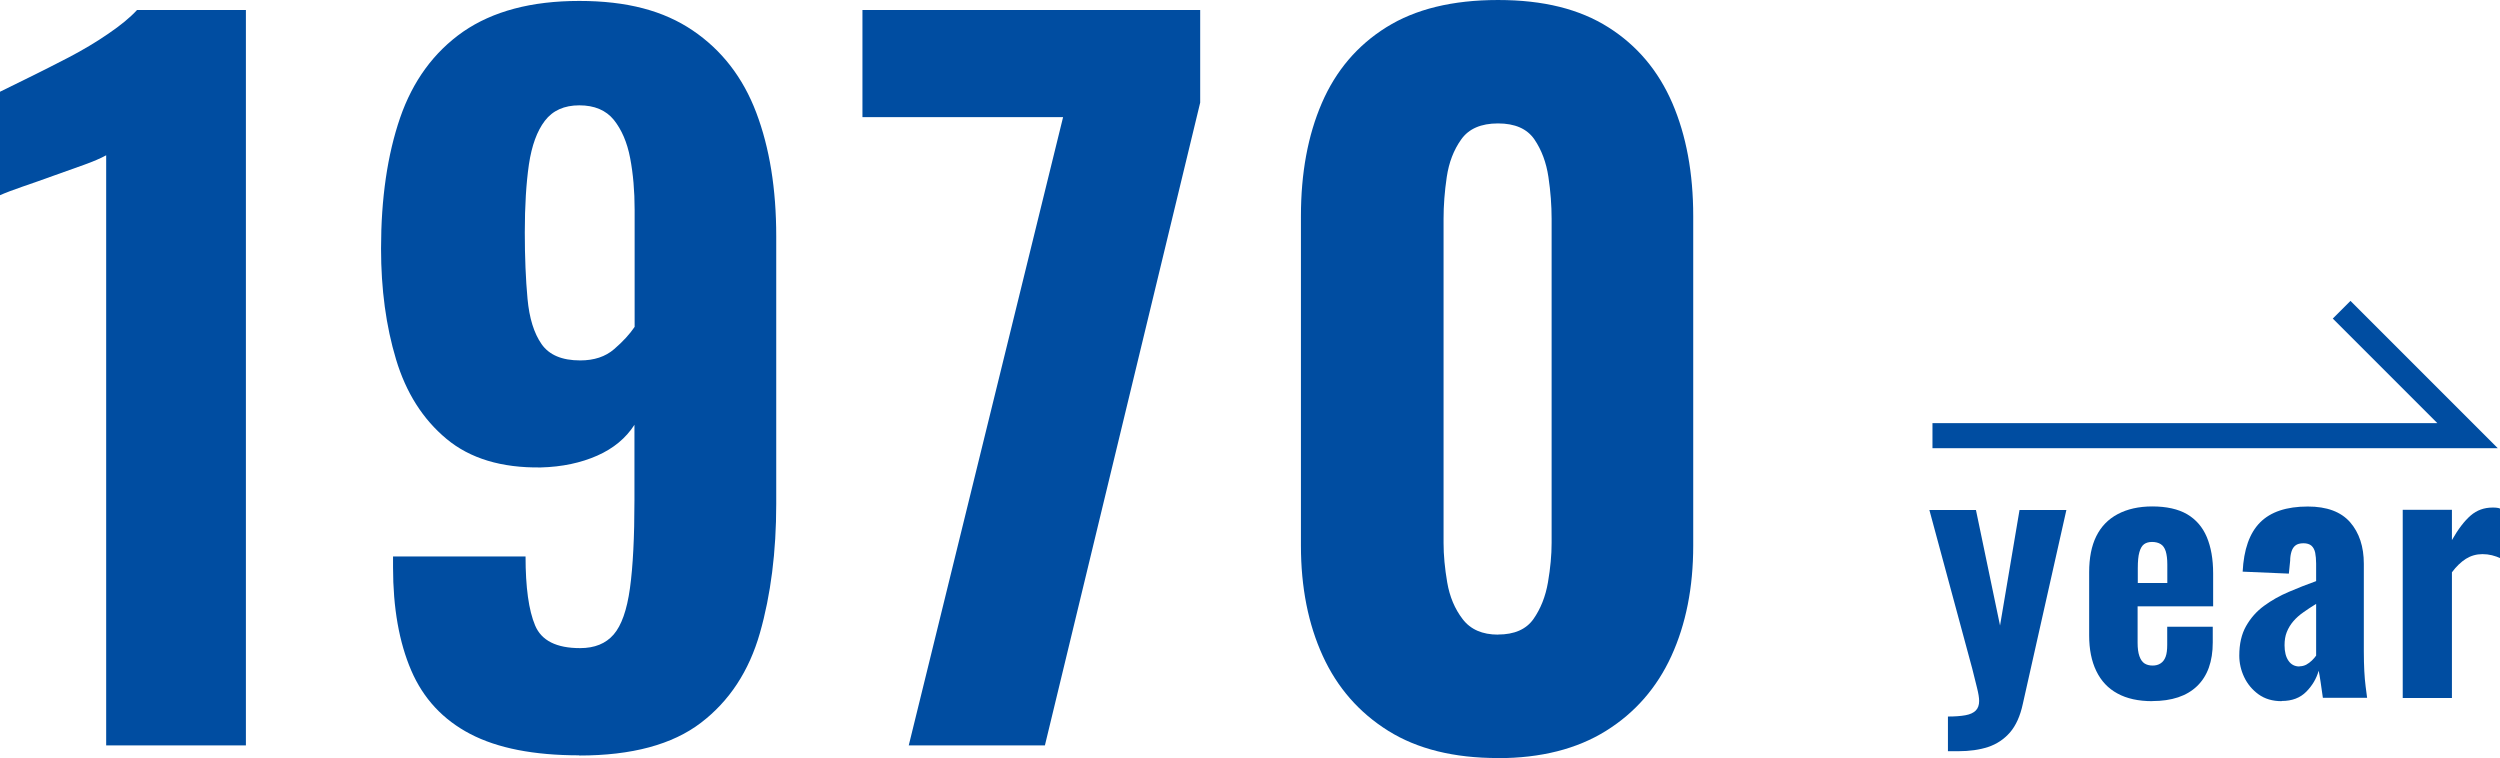
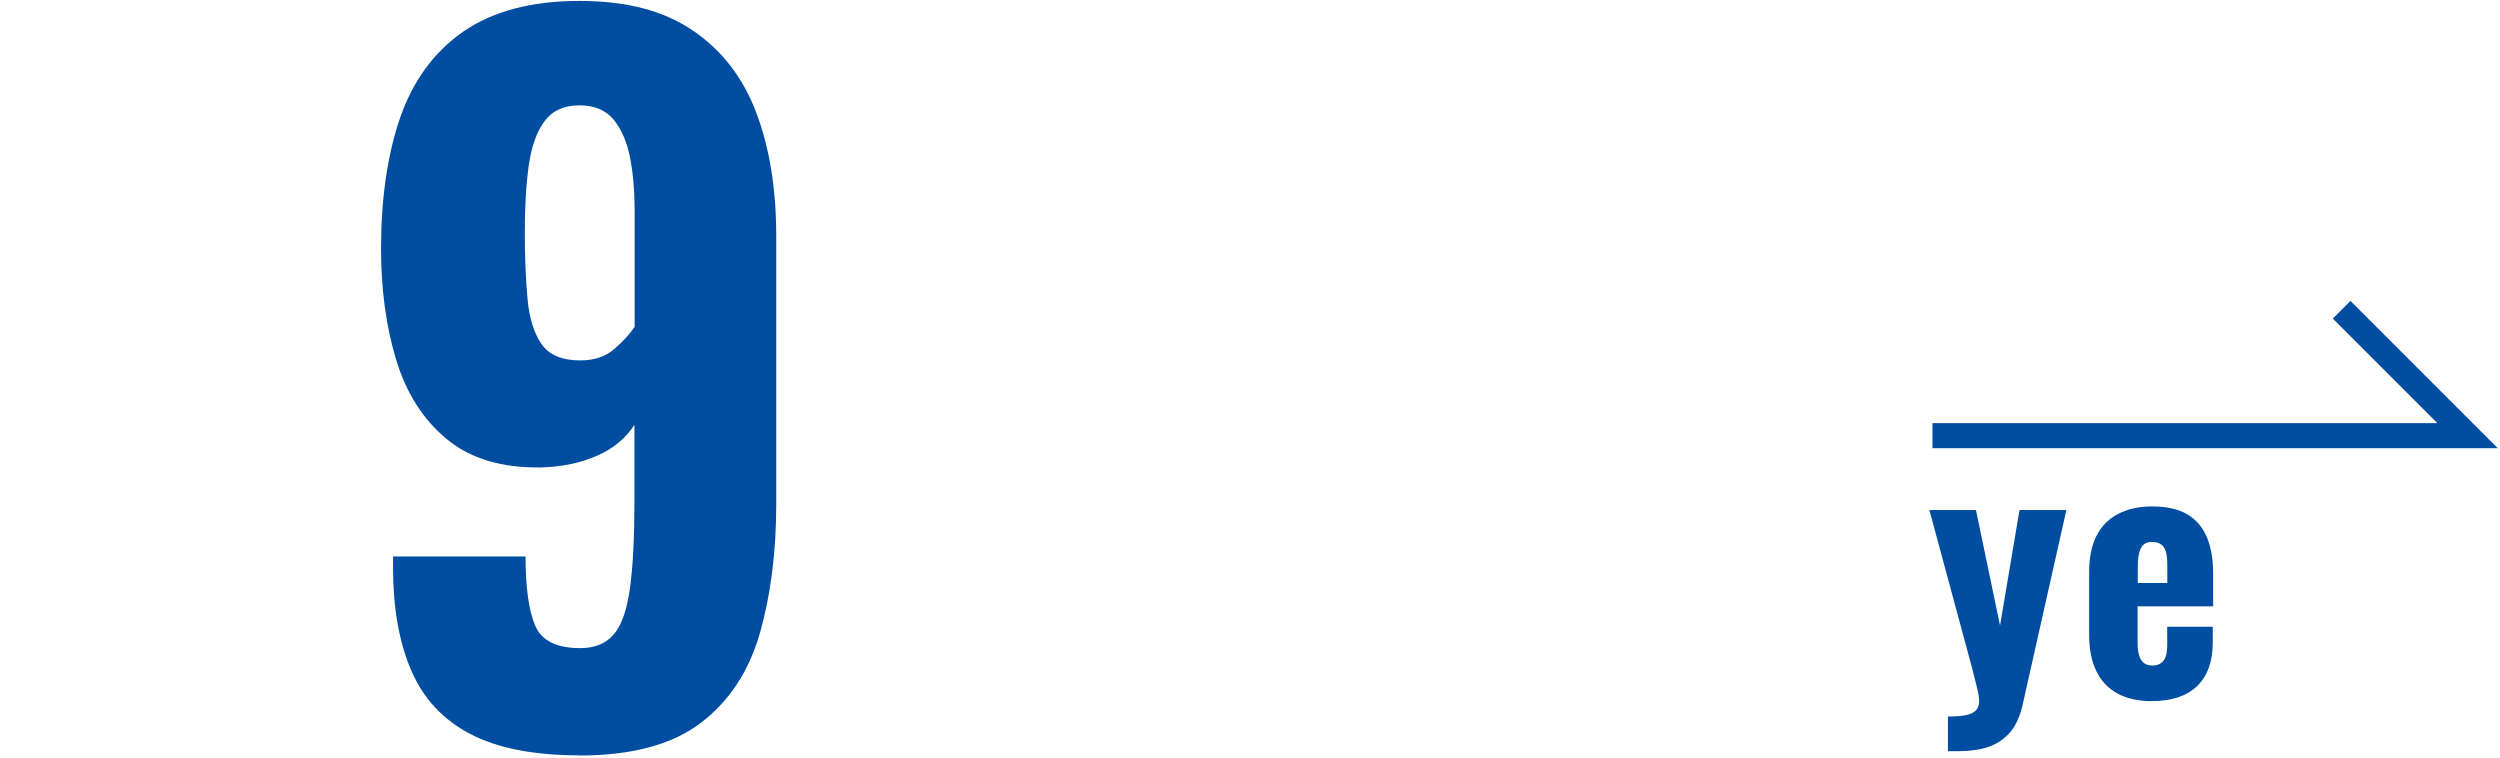
<svg xmlns="http://www.w3.org/2000/svg" id="_レイヤー_2" viewBox="0 0 266.77 80.89">
  <defs>
    <style>.cls-1{fill:#004da1;}.cls-2{fill:none;stroke:#004da1;stroke-miterlimit:10;stroke-width:2.67px;}</style>
  </defs>
  <g id="_レイヤー_3">
-     <path class="cls-1" d="m11.33,79.54V16.57c-.58.32-1.37.66-2.37,1.02-1,.36-2.08.74-3.25,1.16-1.16.42-2.26.81-3.29,1.16-1.03.36-1.84.66-2.42.92v-11.04c.78-.39,1.82-.9,3.15-1.55,1.32-.65,2.73-1.36,4.21-2.13,1.49-.78,2.89-1.61,4.21-2.52,1.32-.9,2.34-1.74,3.05-2.52h11.62v78.47h-14.92Z" />
    <path class="cls-1" d="m61.81,80.6c-4.84,0-8.72-.76-11.63-2.28-2.91-1.52-5.01-3.78-6.3-6.78-1.29-3-1.94-6.67-1.94-11v-1.16h14.14c0,3.29.34,5.75,1.02,7.36.68,1.62,2.28,2.42,4.8,2.42,1.55,0,2.74-.48,3.58-1.45.84-.97,1.42-2.62,1.74-4.94.32-2.32.48-5.46.48-9.4v-8.04c-.91,1.42-2.23,2.52-3.97,3.29-1.74.77-3.75,1.2-6.01,1.26-4.2.06-7.56-.95-10.08-3.05-2.52-2.1-4.31-4.92-5.38-8.48-1.07-3.55-1.6-7.49-1.6-11.82,0-5.36.68-10.01,2.03-13.95,1.36-3.94,3.6-7.01,6.73-9.2C52.59,1.2,56.7.1,61.81.1s9.01,1.05,12.11,3.15c3.1,2.1,5.36,5.02,6.78,8.77,1.42,3.75,2.13,8.14,2.13,13.18v28.58c0,5.1-.58,9.69-1.74,13.76-1.16,4.07-3.26,7.27-6.3,9.59-3.04,2.32-7.36,3.49-12.98,3.49Zm.1-42.14c1.49,0,2.7-.4,3.63-1.21.94-.81,1.66-1.6,2.18-2.37v-12.5c0-2-.16-3.84-.48-5.52-.32-1.68-.91-3.03-1.74-4.07-.84-1.03-2.07-1.55-3.68-1.55s-2.84.55-3.68,1.65c-.84,1.1-1.4,2.65-1.7,4.65-.29,2-.44,4.42-.44,7.27,0,2.65.1,5.01.29,7.07.19,2.07.69,3.68,1.5,4.84.81,1.16,2.18,1.74,4.12,1.74Z" />
-     <path class="cls-1" d="m96.97,79.54L113.44,12.5h-21.41V1.07h36.04v9.88l-16.57,68.59h-14.53Z" />
-     <path class="cls-1" d="m159.85,80.89c-4.72,0-8.62-.97-11.72-2.91-3.1-1.94-5.43-4.6-6.98-7.99-1.55-3.39-2.33-7.31-2.33-11.77V23.06c0-4.59.74-8.61,2.23-12.06,1.49-3.45,3.78-6.15,6.88-8.09,3.1-1.94,7.07-2.91,11.92-2.91s8.7.97,11.77,2.91c3.07,1.94,5.34,4.64,6.83,8.09,1.49,3.46,2.23,7.48,2.23,12.06v35.17c0,4.46-.78,8.38-2.33,11.77-1.55,3.39-3.88,6.06-6.98,7.99s-6.94,2.91-11.53,2.91Zm0-13.18c1.74,0,3-.55,3.78-1.65.77-1.1,1.29-2.41,1.55-3.92.26-1.52.39-2.92.39-4.21V23.35c0-1.42-.11-2.91-.34-4.46-.23-1.55-.73-2.89-1.5-4.02-.78-1.13-2.07-1.7-3.88-1.7s-3.12.57-3.92,1.7c-.81,1.13-1.32,2.47-1.55,4.02-.23,1.55-.34,3.04-.34,4.46v34.59c0,1.29.13,2.7.39,4.21.26,1.52.81,2.83,1.65,3.92.84,1.1,2.1,1.65,3.78,1.65Z" />
    <polyline class="cls-2" points="206.21 46.49 263.31 46.49 249.87 33.05" />
    <path class="cls-1" d="m207.86,80.14v-3.68c.76,0,1.39-.05,1.88-.14.49-.09.85-.26,1.09-.5s.36-.59.36-1.02c0-.35-.08-.82-.23-1.42-.15-.6-.32-1.27-.5-2.01l-4.58-16.95h4.97l2.57,12.33,2.08-12.33h5l-4.65,20.7c-.28,1.3-.74,2.31-1.37,3.04-.64.73-1.41,1.24-2.33,1.55-.92.3-1.98.45-3.18.45h-1.11Z" />
    <path class="cls-1" d="m229.67,74.82c-1.48,0-2.72-.27-3.72-.82-1-.54-1.75-1.34-2.26-2.4-.51-1.05-.76-2.32-.76-3.8v-6.74c0-1.53.25-2.81.76-3.84.51-1.03,1.27-1.82,2.29-2.36,1.02-.54,2.25-.82,3.68-.82,1.53,0,2.77.28,3.72.83.95.56,1.65,1.37,2.1,2.43.45,1.07.68,2.36.68,3.89v3.51h-8.06v3.89c0,.58.06,1.05.19,1.42.13.37.31.63.54.78.23.15.52.23.87.23.32,0,.61-.07.85-.23.24-.15.42-.39.54-.71.12-.32.17-.75.17-1.29v-1.91h4.86v1.67c0,2.04-.56,3.59-1.67,4.66-1.11,1.07-2.71,1.6-4.79,1.6Zm-1.56-12.61h3.16v-1.98c0-.58-.06-1.05-.17-1.41-.12-.36-.29-.61-.54-.76-.24-.15-.55-.23-.92-.23-.35,0-.63.08-.85.24-.22.16-.39.45-.5.85-.12.41-.17.98-.17,1.72v1.56Z" />
-     <path class="cls-1" d="m243.47,74.82c-.97,0-1.79-.24-2.47-.73-.67-.49-1.18-1.1-1.53-1.84-.35-.74-.52-1.51-.52-2.29,0-1.25.24-2.3.73-3.16.49-.86,1.12-1.57,1.91-2.15.79-.58,1.67-1.08,2.64-1.49.97-.42,1.95-.8,2.92-1.15v-1.88c0-.44-.04-.82-.1-1.15-.07-.32-.2-.57-.4-.75-.2-.17-.48-.26-.85-.26s-.66.08-.85.23c-.2.15-.34.37-.43.66-.09.29-.14.61-.14.96l-.14,1.39-4.93-.21c.12-2.36.73-4.11,1.86-5.25,1.12-1.13,2.82-1.7,5.09-1.7,2.04,0,3.54.56,4.52,1.68.97,1.12,1.46,2.6,1.46,4.43v9.34c0,.79.02,1.49.05,2.1.03.61.08,1.16.14,1.63.06.47.11.89.16,1.23h-4.72c-.07-.51-.15-1.06-.24-1.67-.09-.6-.16-1.01-.21-1.22-.23.83-.67,1.58-1.32,2.24-.65.66-1.52.99-2.61.99Zm1.91-3.72c.25,0,.49-.06.71-.17.22-.12.42-.27.61-.45.19-.19.34-.36.45-.52v-5.52c-.49.3-.94.6-1.35.89-.42.29-.78.61-1.08.96-.3.35-.53.73-.7,1.15s-.24.89-.24,1.42c0,.69.14,1.25.42,1.65.28.41.67.61,1.18.61Z" />
-     <path class="cls-1" d="m256.39,74.48v-20.08h5.25v3.23c.67-1.18,1.34-2.05,2-2.62.66-.57,1.44-.85,2.34-.85.16,0,.31,0,.43.02.13.01.25.04.37.09v5.28c-.25-.12-.54-.21-.87-.3-.32-.08-.66-.12-1.01-.12-.65,0-1.24.17-1.77.5-.53.34-1.03.82-1.49,1.44v13.41h-5.25Z" />
  </g>
</svg>